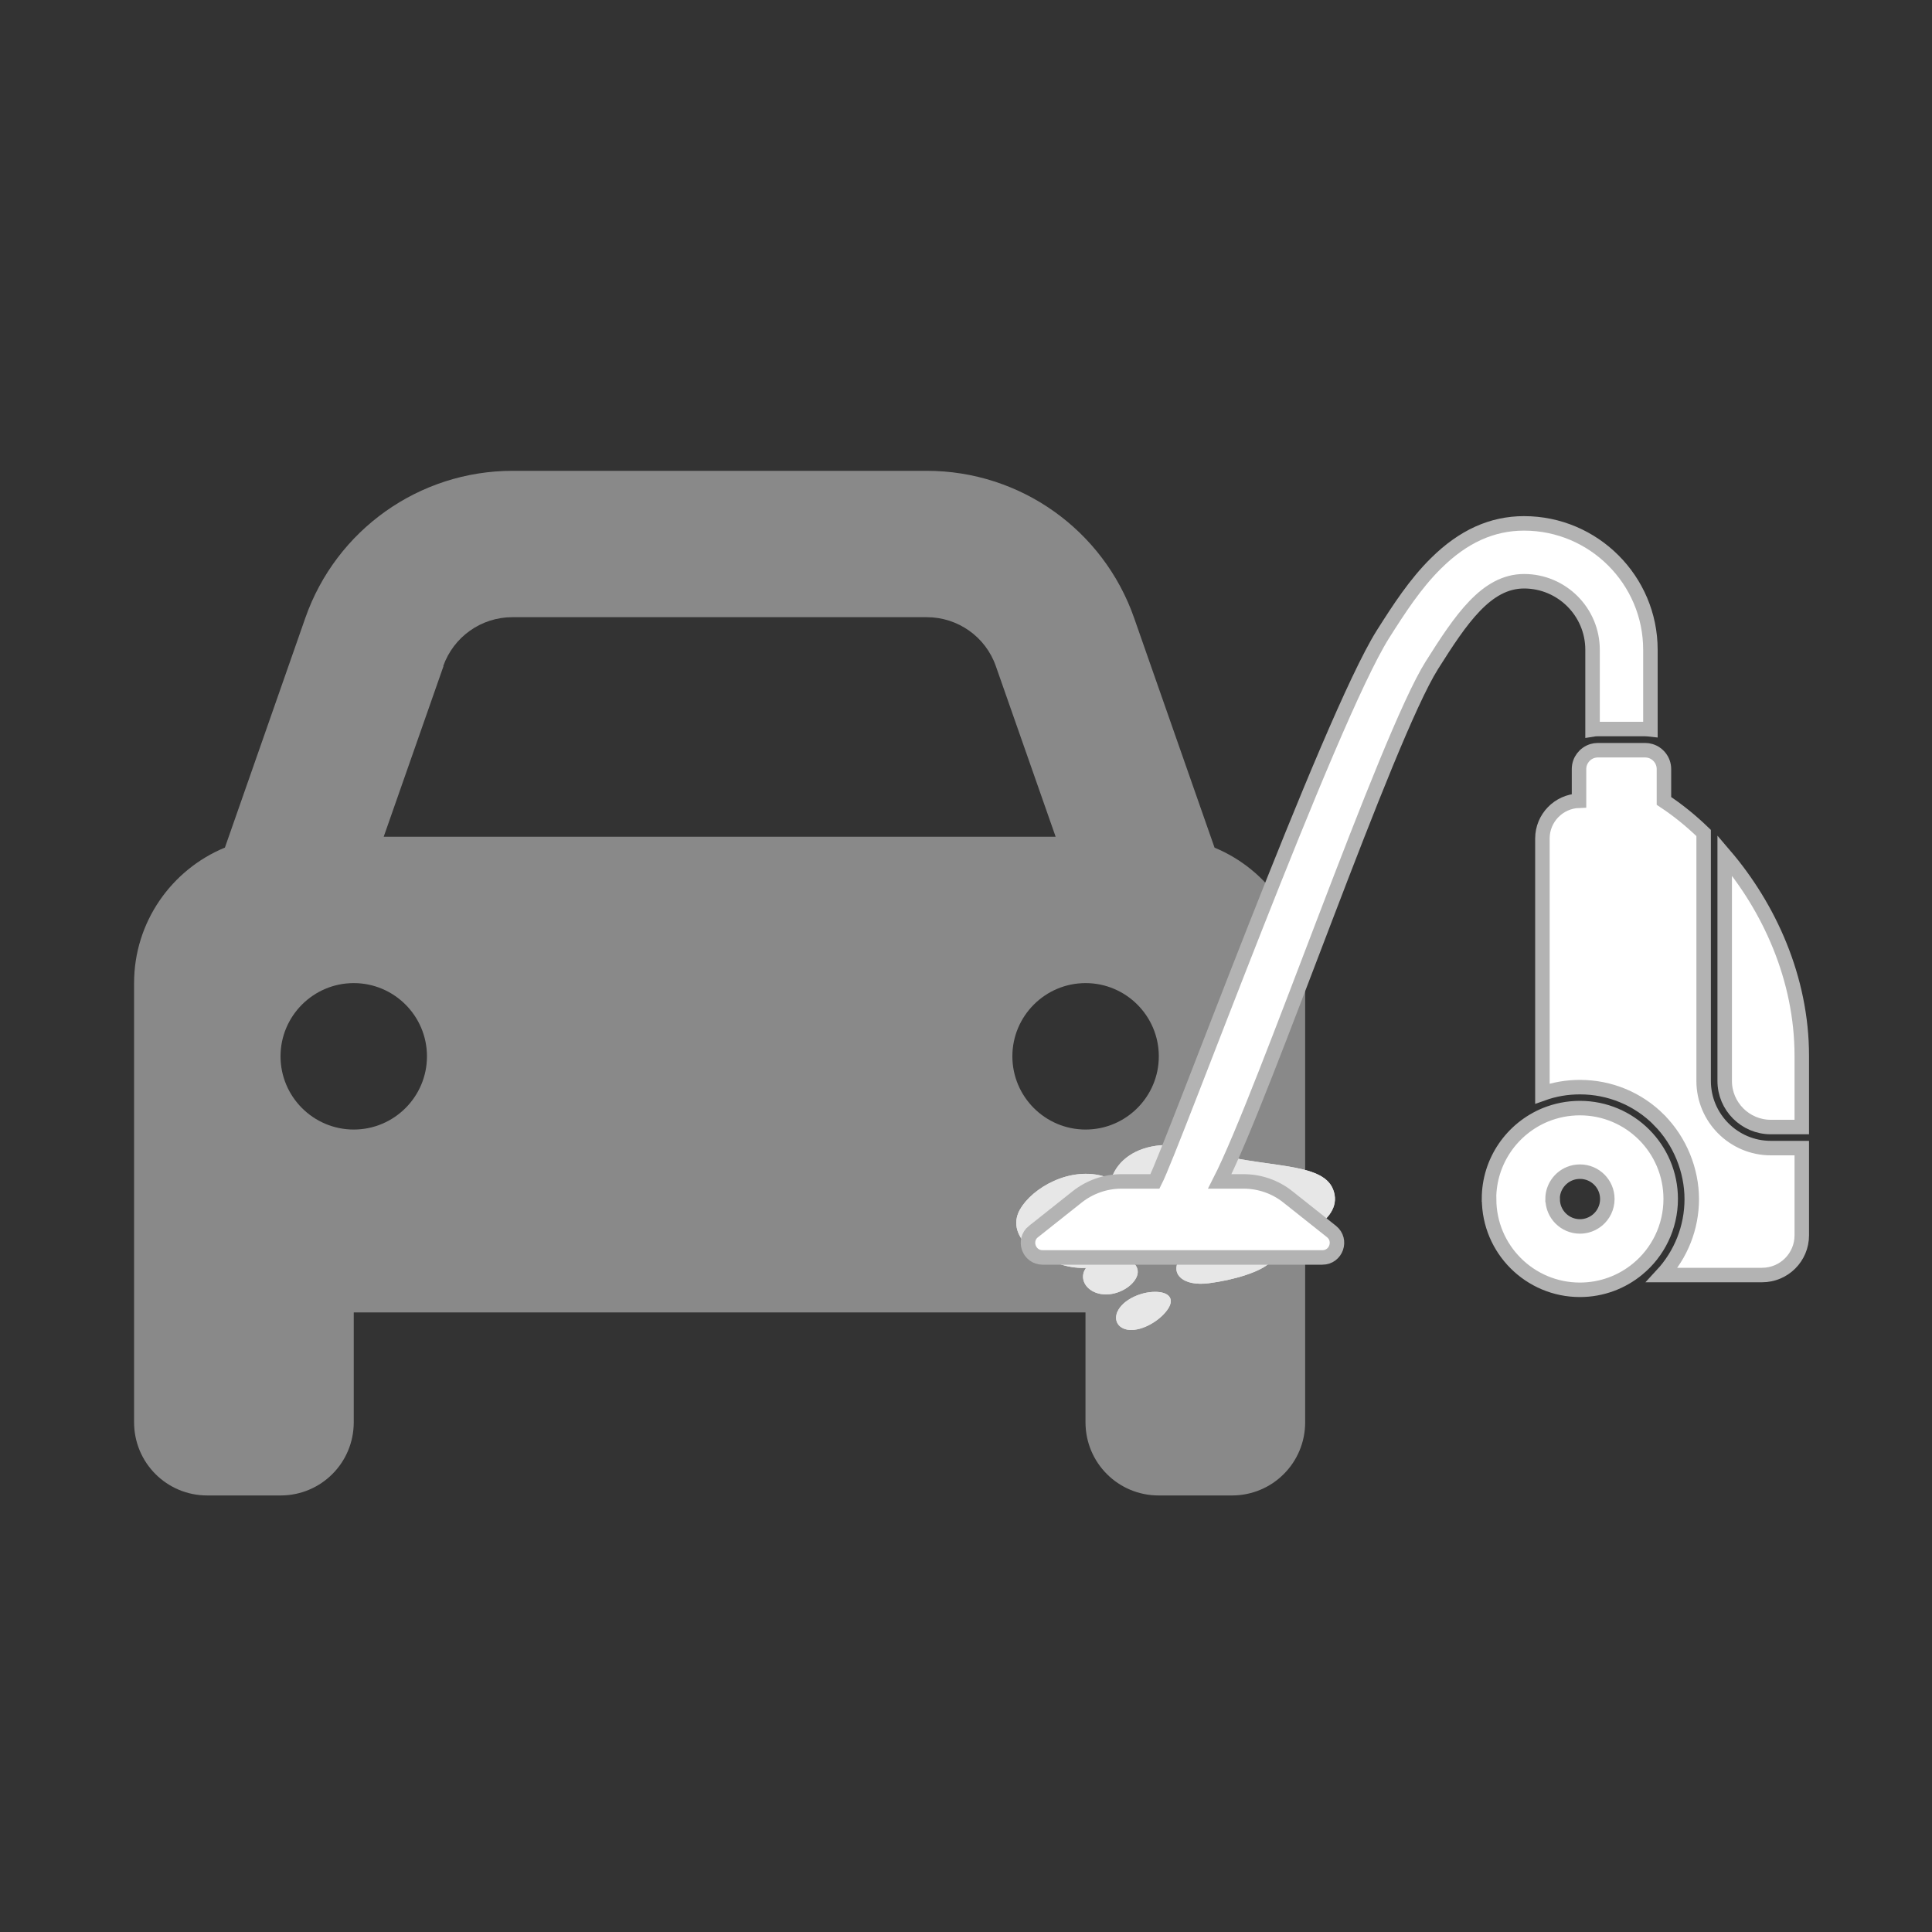
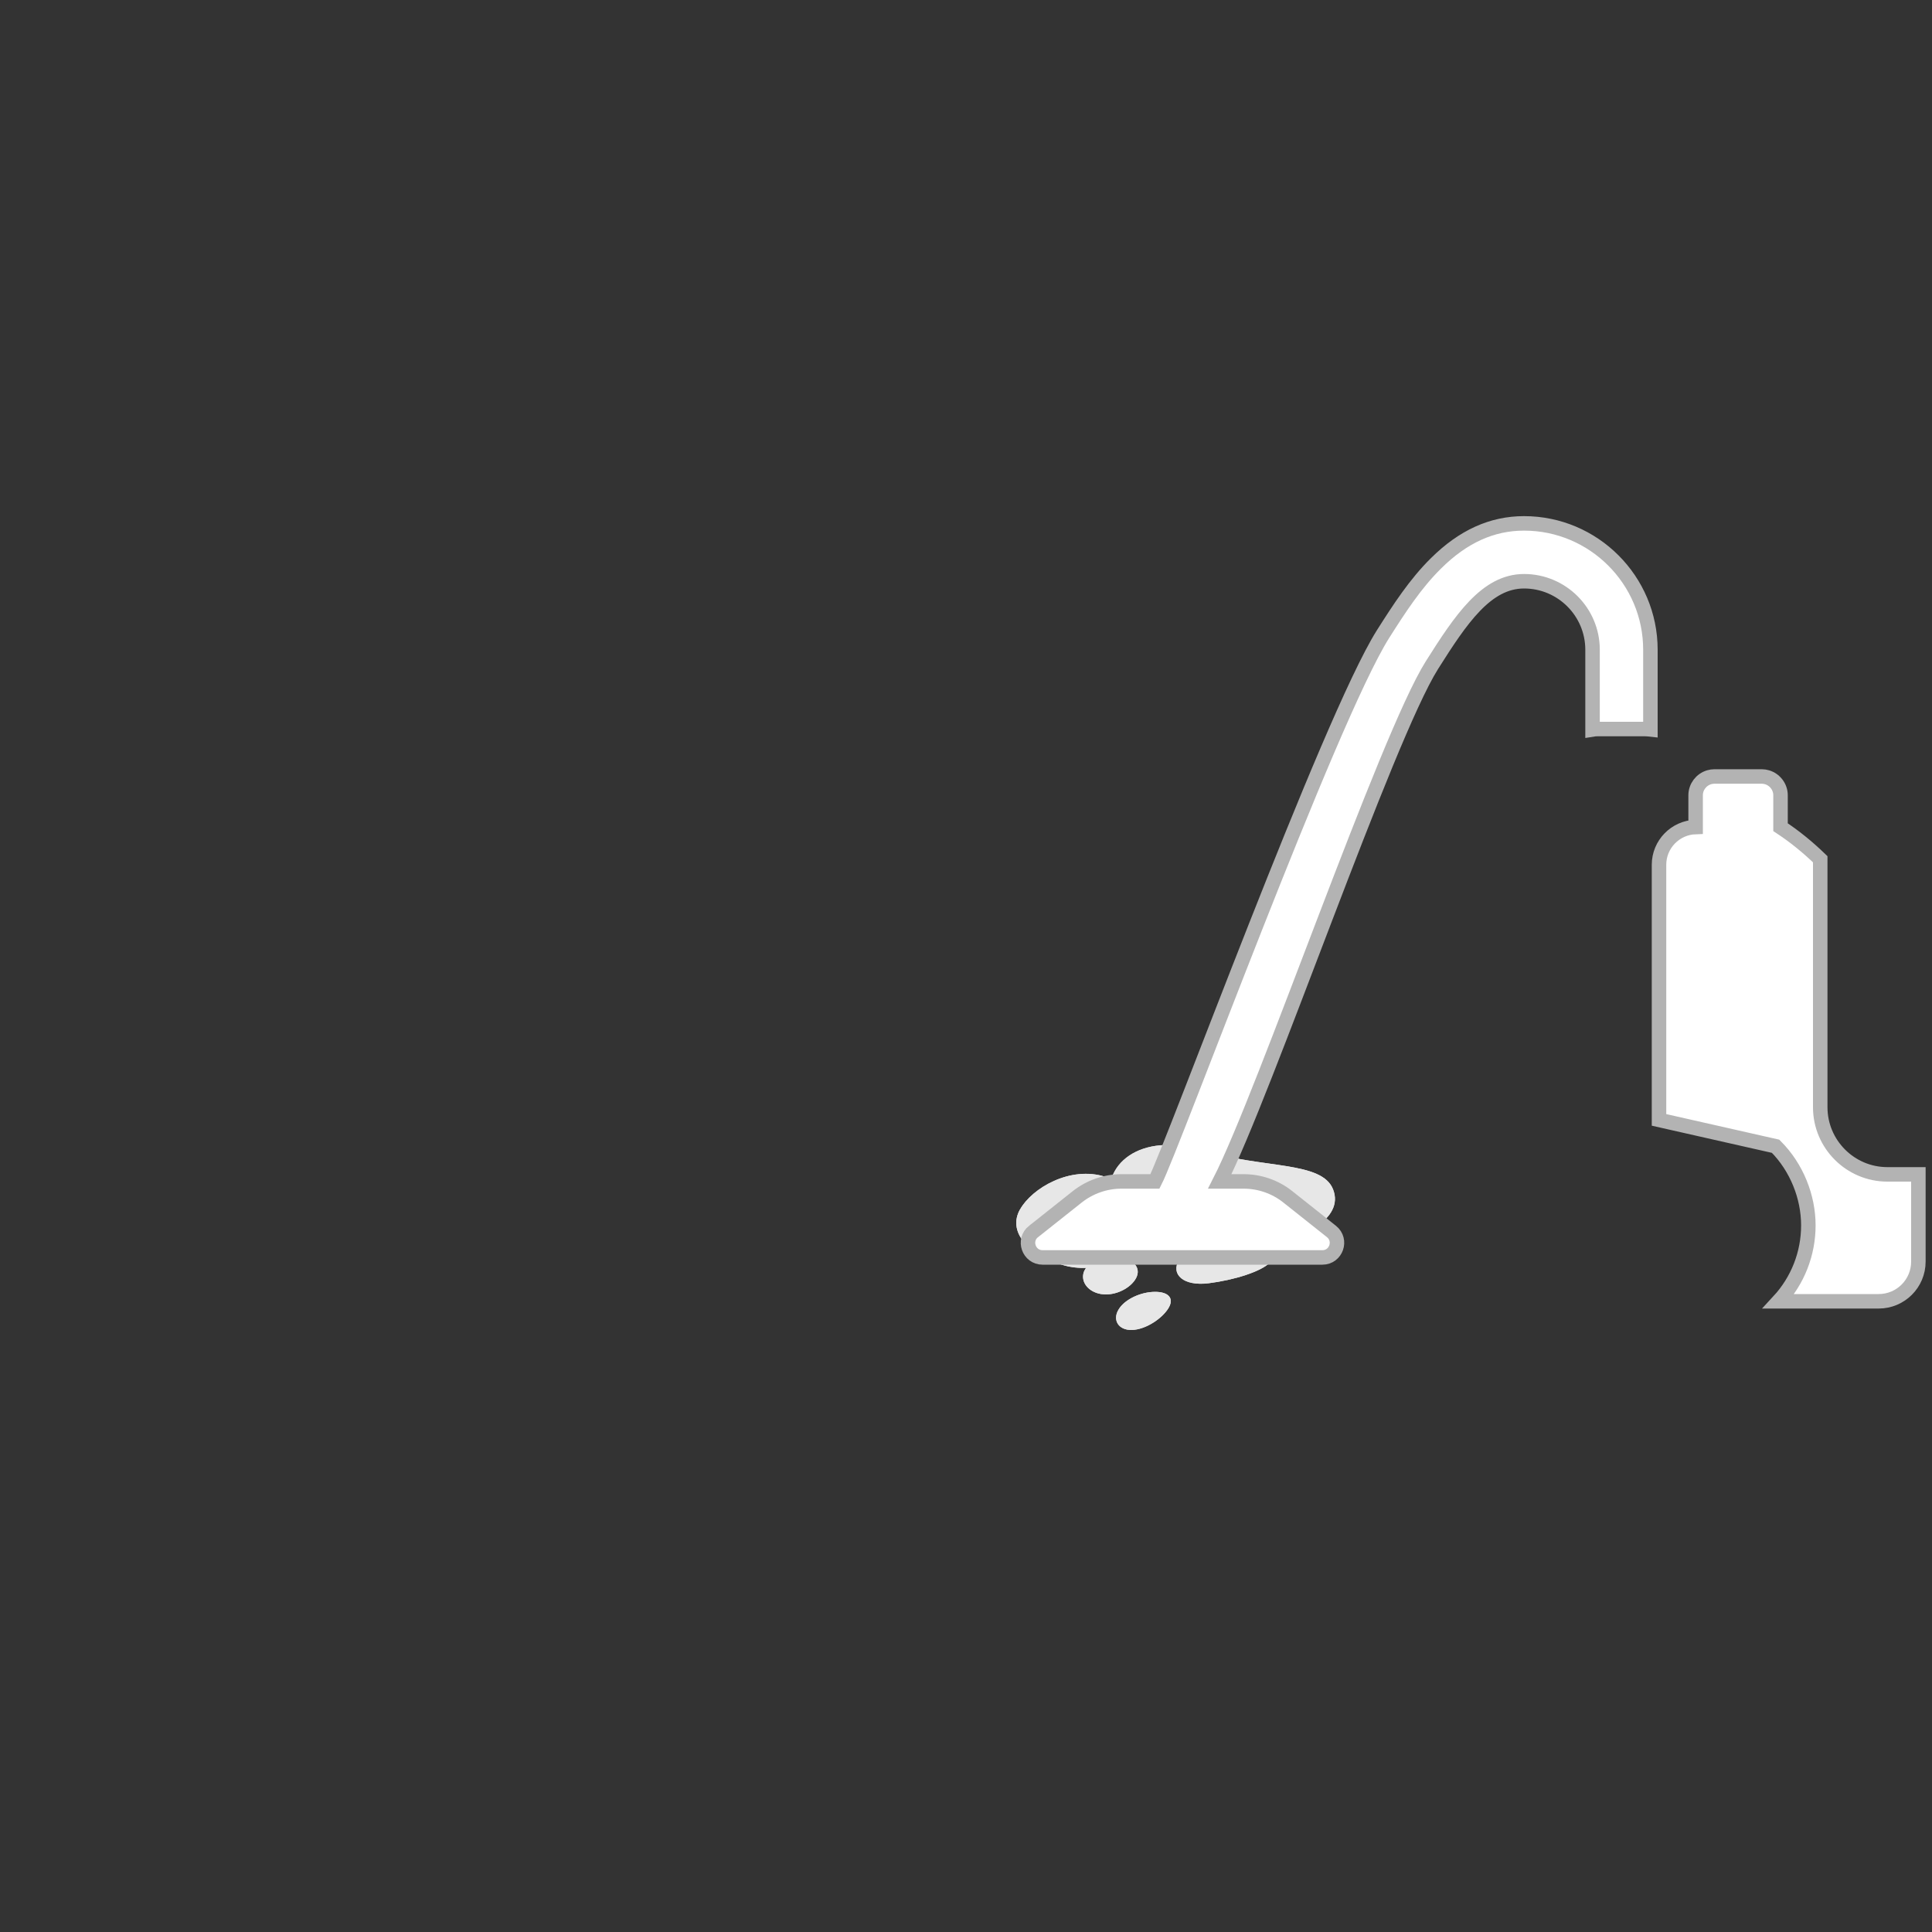
<svg xmlns="http://www.w3.org/2000/svg" id="Ebene_1" data-name="Ebene 1" viewBox="0 0 200 200">
  <rect x="0" y="0" width="200" height="200" fill="#333333" stroke="none" />
  <defs>
    <style>
      .cls-1 {
        fill: #9f9f9f;
        isolation: isolate;
        opacity: .8;
      }

      .cls-1, .cls-2, .cls-3 {
        stroke-width: 0px;
      }

      .cls-2 {
        fill: none;
      }

      .cls-3 {
        fill: #e7e7e7;
      }

      .cls-4 {
        fill: #fff;
        stroke: #b3b3b3;
        stroke-miterlimit: 10;
        stroke-width: 1.5px;
      }
    </style>
  </defs>
-   <path class="cls-1" d="M45.91,68.96l-6.19,17.66h69.56l-6.19-17.66c-1.06-3.04-3.93-5.07-7.16-5.07h-42.89c-3.23,0-6.09,2.04-7.16,5.07h.02ZM23.28,87.75l8.33-23.79c3.19-9.11,11.79-15.22,21.45-15.22h42.89c9.66,0,18.26,6.11,21.45,15.22l8.33,23.79c5.5,2.27,9.38,7.69,9.38,14.02v45.46c0,4.2-3.38,7.58-7.58,7.58h-7.58c-4.2,0-7.58-3.38-7.58-7.58v-11.37H36.62v11.37c0,4.2-3.38,7.58-7.58,7.58h-7.58c-4.2,0-7.58-3.38-7.58-7.58v-45.46c0-6.33,3.88-11.74,9.38-14.02h.02ZM44.2,109.35c0-4.18-3.4-7.58-7.58-7.58s-7.58,3.4-7.58,7.58,3.4,7.58,7.58,7.58,7.58-3.4,7.58-7.58ZM112.38,116.93c4.18,0,7.58-3.4,7.58-7.58s-3.4-7.58-7.58-7.58-7.58,3.4-7.58,7.58,3.4,7.58,7.58,7.58Z" />
  <line class="cls-2" x1="141.16" y1="114.02" x2="141" y2="115.96" />
  <line class="cls-2" x1="142.22" y1="102.43" x2="141.02" y2="100.91" />
  <g>
    <g>
      <path class="cls-3" d="M124.43,119.09c-6.35-1.93-10.57,1.42-9.41,5.83,1.15,4.41,7.24,5.55,13.59,4.59,6.35-.96,10.55-3.39,9.4-6.37-1.15-2.98-7.24-2.13-13.58-4.06Z" />
      <path class="cls-3" d="M115.01,124.92c1.15,4.4,7.24,5.55,13.59,4.59,6.35-.96,10.55-3.39,9.4-6.37-1.15-2.98-7.24-2.13-13.58-4.06-6.34-1.93-10.57,1.42-9.41,5.83Z" />
    </g>
    <g>
      <path class="cls-3" d="M105.59,125.2c-1.26,2.23.65,4.55,4.29,5.71,3.64,1.16,7.58-.78,8.84-3.06,1.26-2.28-.65-4.86-4.28-6.02-3.63-1.17-7.59,1.15-8.84,3.38,0,0,0,0-.01,0Z" />
      <path class="cls-3" d="M109.87,130.91c3.63,1.16,7.58-.78,8.84-3.06,1.26-2.28-.65-4.86-4.28-6.03-3.63-1.16-7.59,1.15-8.84,3.38-1.25,2.23.65,4.55,4.29,5.71,0,0,0,0-.01,0Z" />
    </g>
    <g>
      <path class="cls-3" d="M122.05,130.4c-.9,1.54.47,2.77,3.08,2.44,2.61-.33,5.46-1.2,6.37-2.18.9-.98-.47-2.11-3.08-2.36-2.61-.25-5.46.56-6.36,2.1Z" />
      <path class="cls-3" d="M125.13,132.84c2.61-.33,5.46-1.2,6.37-2.18.9-.98-.47-2.11-3.08-2.36-2.61-.25-5.46.56-6.36,2.1-.9,1.55.47,2.77,3.08,2.44Z" />
    </g>
    <g>
      <path class="cls-3" d="M112.27,131.49c-.52,1.05.26,2.24,1.74,2.47,1.48.23,3.09-.65,3.61-1.68.52-1.03-.27-1.93-1.74-2.16-1.47-.23-3.09.34-3.6,1.38,0,0,0,0-.01,0Z" />
      <path class="cls-3" d="M114.01,133.96c1.47.23,3.09-.65,3.61-1.68.52-1.03-.27-1.93-1.74-2.16-1.47-.23-3.09.34-3.6,1.38-.51,1.04.26,2.24,1.74,2.47,0,0,0,0-.01,0Z" />
    </g>
    <g>
      <path class="cls-3" d="M115.69,135.74c-.52,1.11.26,2.09,1.74,1.92s3.09-1.37,3.61-2.39c.52-1.02-.27-1.62-1.74-1.53-1.47.09-3.09.91-3.6,2,0,0,0,0-.01,0Z" />
      <path class="cls-3" d="M117.43,137.66c1.47-.17,3.09-1.37,3.61-2.39.52-1.02-.27-1.62-1.74-1.53-1.47.09-3.09.91-3.6,2-.51,1.1.26,2.09,1.74,1.92,0,0,0,0-.01,0Z" />
    </g>
  </g>
  <g>
-     <path class="cls-4" d="M154.15,124.12c0,5.19,4.21,9.4,9.4,9.4,2.27,0,4.36-.81,5.98-2.15,2.09-1.72,3.42-4.34,3.42-7.26,0-5.19-4.21-9.4-9.4-9.4-1.27,0-2.47.25-3.58.7-3.42,1.41-5.83,4.77-5.83,8.7ZM160.72,124.12c0-1.18.73-2.2,1.76-2.62.33-.14.7-.21,1.08-.21,1.57,0,2.83,1.27,2.83,2.83,0,.88-.4,1.67-1.03,2.19-.49.4-1.12.65-1.8.65-1.57,0-2.83-1.27-2.83-2.83Z" />
    <path class="cls-4" d="M107,127.48l4.51-3.58c1.3-1.03,2.92-1.6,4.58-1.6h3.47c1.9-3.71,18.05-47.84,23.6-56.64,1.69-2.67,3.37-5.25,5.49-7.34,2.81-2.79,5.8-4.14,9.12-4.14,7.21,0,13.08,5.87,13.08,13.08v8.25c-.18-.02-.37-.04-.55-.04h-4.89c-.19,0-.37.01-.55.04v-8.25c0-3.91-3.18-7.09-7.09-7.09s-6.54,3.94-9.54,8.69c-4.74,7.53-17.3,44.32-21.96,53.44h2.47c1.66,0,3.28.56,4.58,1.6l4.51,3.58c1.12.89.49,2.69-.94,2.69h-28.96c-1.43,0-2.06-1.8-.94-2.69Z" />
    <path class="cls-4" d="M178.54,111.9v-23.36c4.59,5.37,7.98,12.73,7.98,20.76v7.37h-3.21c-2.63,0-4.77-2.14-4.77-4.77Z" />
-     <path class="cls-4" d="M171.74,115.93c-2.19-2.19-5.1-3.39-8.19-3.39-1.33,0-2.63.22-3.88.67v-26.41c0-2.11,1.68-3.84,3.79-3.91v-3.28c0-.88.59-1.63,1.4-1.87.18-.05.36-.08.55-.08h4.89c.19,0,.38.03.55.08.81.24,1.4.99,1.4,1.87v3.3h0,0c1.41.93,2.79,2.04,4.11,3.32v25.67c0,3.83,3.12,6.95,6.95,6.95h3.21v9.03c0,2.27-1.84,4.11-4.11,4.11h-10.36c1.97-2.13,3.08-4.92,3.08-7.86s-1.2-6-3.39-8.19Z" />
+     <path class="cls-4" d="M171.74,115.93v-26.41c0-2.11,1.68-3.84,3.79-3.91v-3.28c0-.88.59-1.63,1.4-1.87.18-.05.36-.08.55-.08h4.89c.19,0,.38.03.55.08.81.24,1.4.99,1.4,1.87v3.3h0,0c1.41.93,2.79,2.04,4.11,3.32v25.67c0,3.83,3.12,6.95,6.95,6.95h3.21v9.03c0,2.27-1.84,4.11-4.11,4.11h-10.36c1.97-2.13,3.08-4.92,3.08-7.86s-1.2-6-3.39-8.19Z" />
  </g>
</svg>